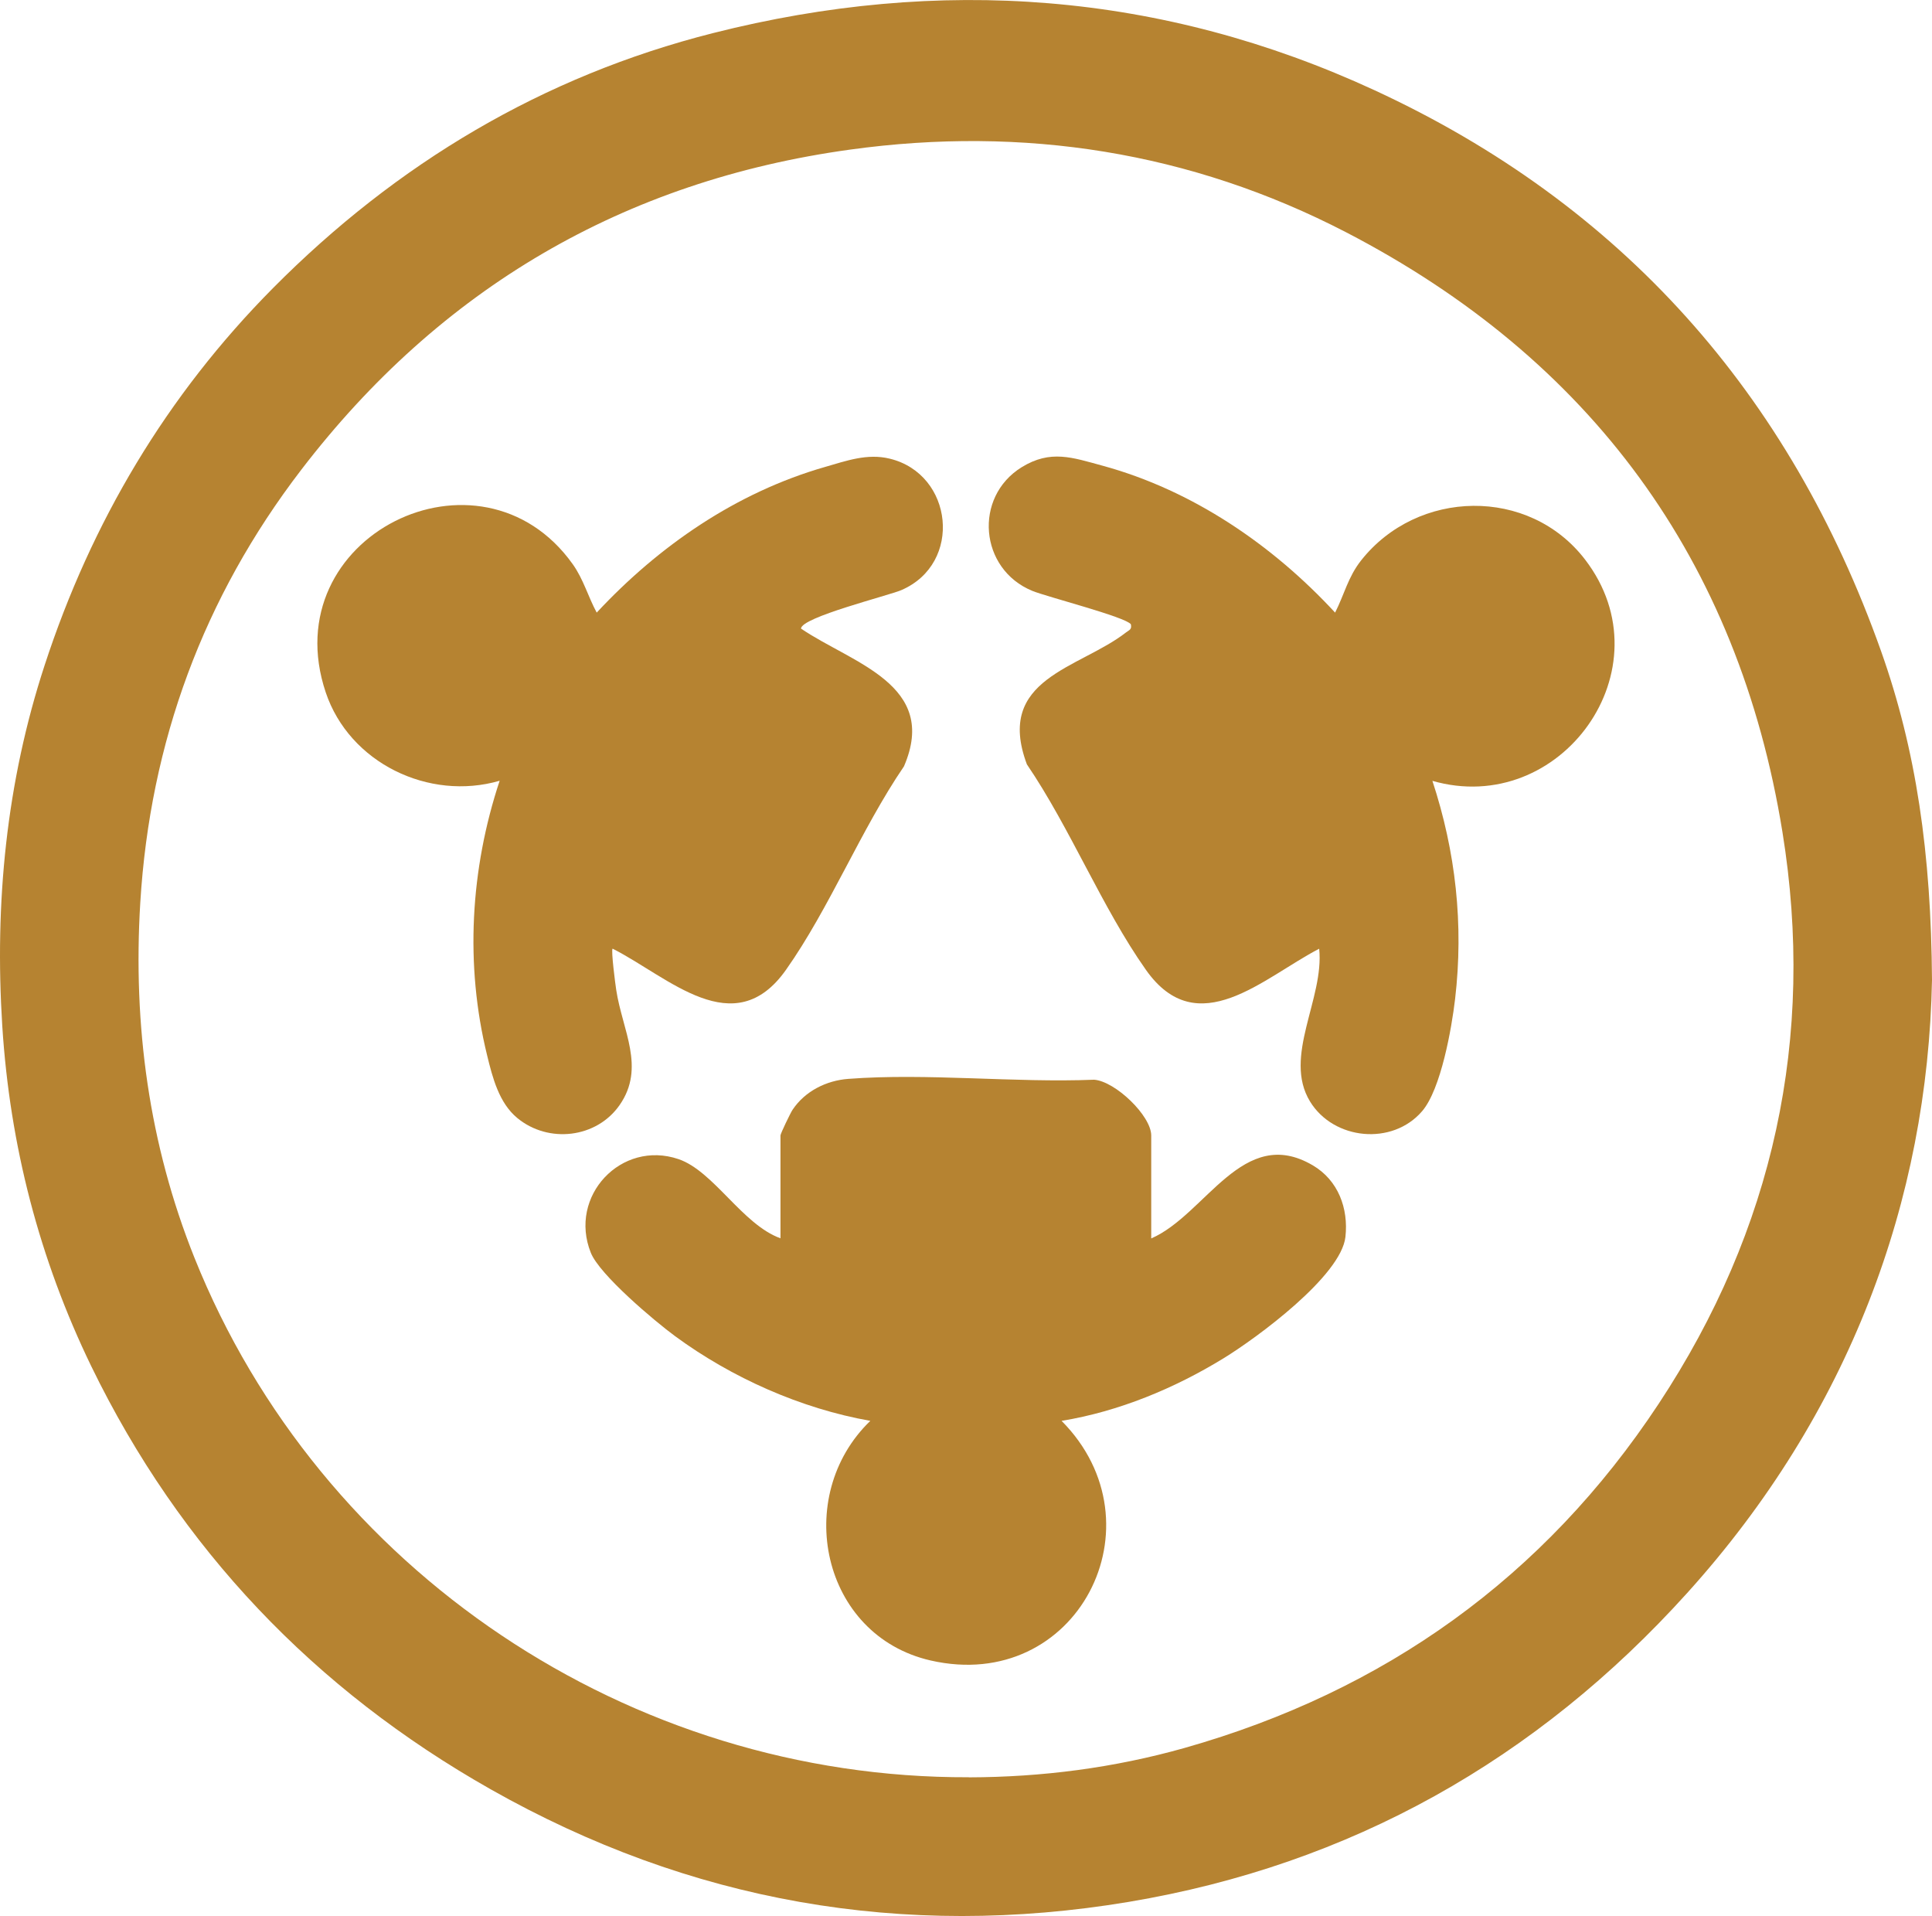
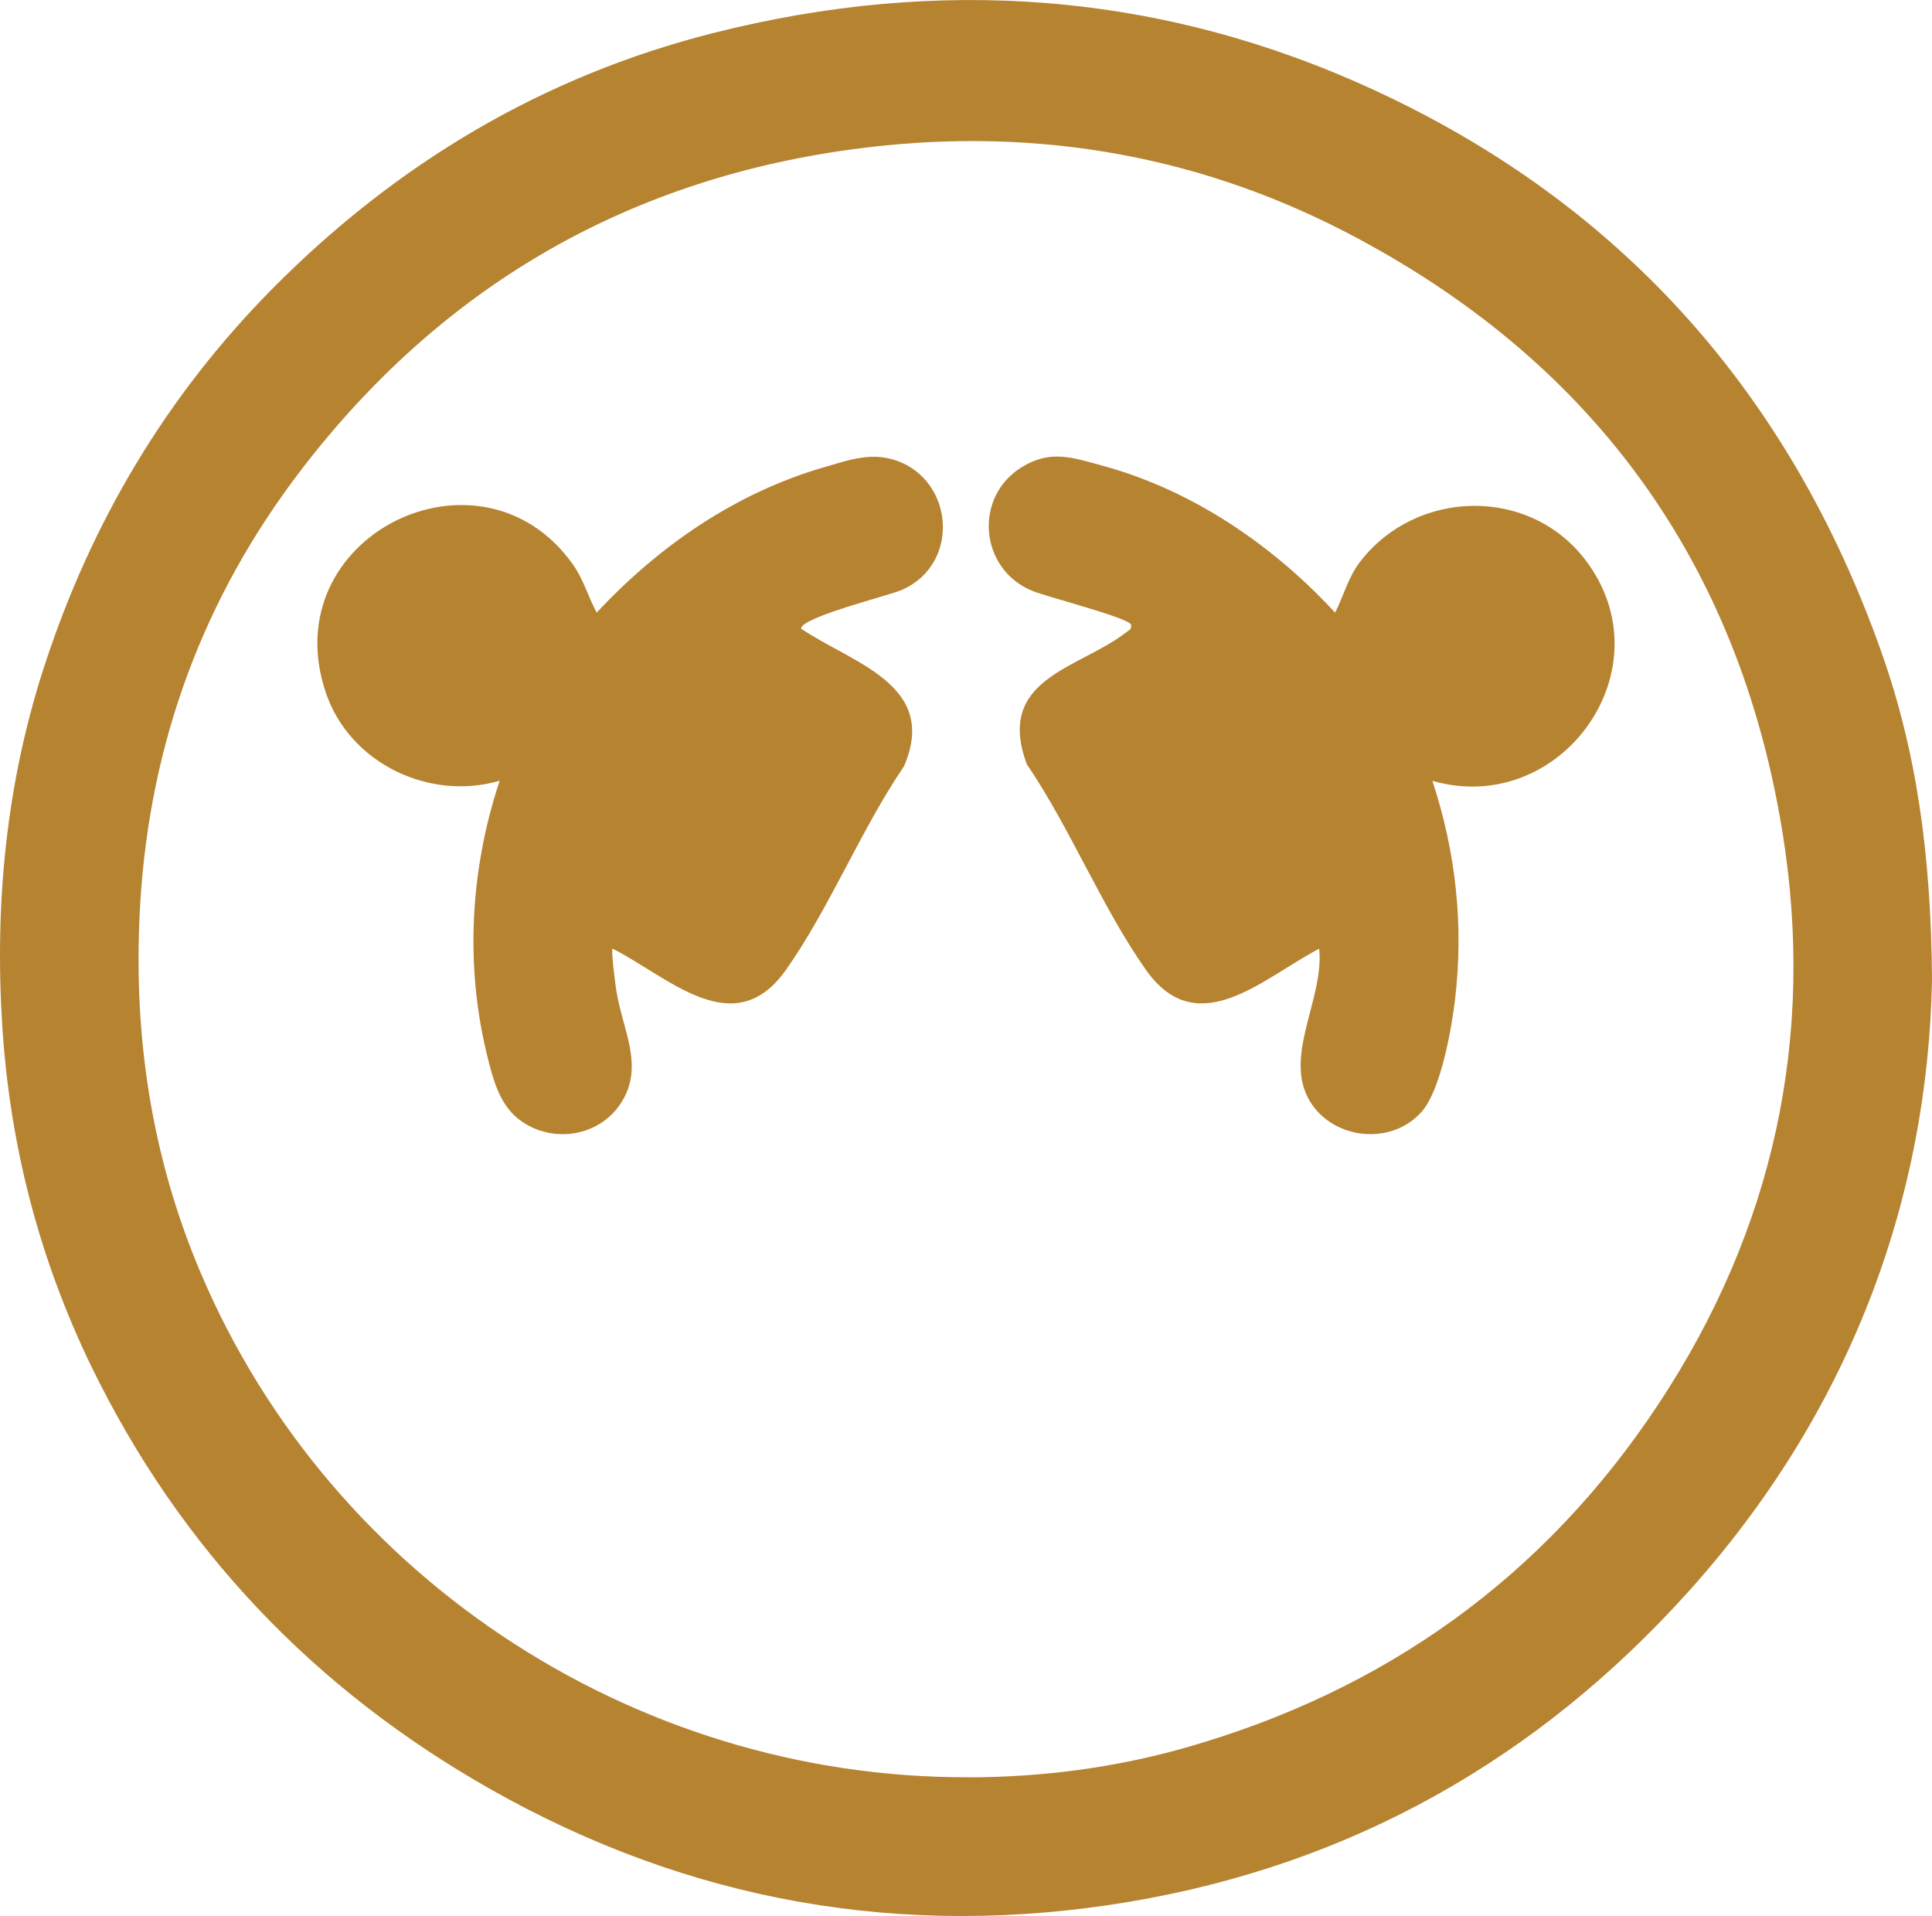
<svg xmlns="http://www.w3.org/2000/svg" id="Layer_2" data-name="Layer 2" viewBox="0 0 203.85 202.14">
  <defs>
    <style>
      .cls-1 {
        fill: #b68331;
      }
    </style>
  </defs>
  <g id="Layer_7" data-name="Layer 7">
    <g>
      <path class="cls-1" d="M203.85,103.39c-.45,23.23-8.7,45.7-25.83,64.67-15.88,17.59-35.53,28.67-58.93,32.59-23.77,3.97-46.33,0-67.32-11.88-18.58-10.52-32.77-25.36-42.14-44.63C4.14,132.81,1.04,120.82.24,108.24c-.82-12.96.42-25.69,4.47-38.06,4.94-15.12,12.87-28.46,24.09-39.78,13.05-13.15,28.46-22.36,46.44-26.91,23.9-6.05,47.33-4.34,69.77,6.02,26.14,12.07,43.82,32.06,53.45,59.14,3.73,10.49,5.3,21.39,5.39,34.74ZM102.22,187.51c7.72-.02,15.32-1,22.76-3.1,21.11-5.98,37.94-18,50.03-36.31,12.12-18.35,16.57-38.65,13.06-60.32-4.65-28.71-20.26-49.91-46.05-63.28-16.39-8.49-34.03-11.24-52.3-8.72-23.89,3.29-43.27,14.65-57.94,33.79-10.31,13.45-15.95,28.73-16.98,45.68-.78,12.9.91,25.44,5.72,37.45,13.23,33.03,45.94,54.93,81.7,54.8Z" />
      <g>
        <path class="cls-1" d="M64.63,100.09c-.16.21.29,3.72.39,4.35.64,4.24,3.12,8.17.36,12.14-2.44,3.51-7.52,4.08-10.8,1.37-1.92-1.58-2.61-4.25-3.18-6.6-2.36-9.58-1.77-19.67,1.32-28.98-7.47,2.17-15.85-1.88-18.35-9.32-5.53-16.47,16.32-27.2,26.06-13.53,1.14,1.6,1.61,3.41,2.53,5.11,6.57-7.05,14.72-12.67,24.07-15.36,2.29-.66,4.48-1.46,6.85-.88,6.71,1.63,7.73,11.05,1.24,13.86-1.33.58-10.62,2.88-10.6,4.07,5.4,3.66,14.58,5.9,10.86,14.53-4.53,6.64-7.87,14.99-12.45,21.47-5.48,7.76-12.35.78-18.28-2.23Z" />
        <path class="cls-1" d="M151.13,82.36c2.47,7.5,3.32,15.17,2.4,23.04-.36,3.08-1.49,9.5-3.47,11.82-3.15,3.68-9.35,3.06-11.84-1.02-2.88-4.73,1.52-10.85.97-16.11-5.89,3.05-12.82,9.97-18.28,2.23-4.62-6.54-8-14.98-12.56-21.68-3.4-9.09,5.55-10.09,10.46-13.92.34-.26.63-.3.51-.86-.58-.78-8.88-2.9-10.39-3.52-5.6-2.29-6.23-9.9-1.13-13.05,3.05-1.88,5.36-1.02,8.53-.16,9.49,2.59,17.93,8.35,24.54,15.5.98-1.93,1.36-3.75,2.74-5.5,5.95-7.54,17.73-7.8,23.64-.09,8.82,11.5-2.57,27.26-16.15,23.33Z" />
-         <path class="cls-1" d="M121.48,130.65c5.76-2.51,9.66-12.04,17.03-7.71,2.69,1.58,3.78,4.54,3.45,7.55-.45,4.12-9.35,10.66-12.86,12.81-5.19,3.18-11.05,5.61-17.09,6.6,10.82,10.9,1.63,28.81-13.82,25.28-11.53-2.64-14.6-17.33-6.36-25.28-7.31-1.29-14.61-4.54-20.58-8.92-2.18-1.6-7.98-6.49-8.91-8.81-2.4-5.99,3.22-11.94,9.26-9.88,3.71,1.27,6.73,6.9,10.75,8.35v-10.85c0-.19,1.05-2.37,1.27-2.7,1.31-1.97,3.57-3.1,5.9-3.27,8.33-.63,17.51.43,25.92.09,2.23.16,6.03,3.8,6.03,5.89v10.85Z" />
      </g>
    </g>
  </g>
</svg>